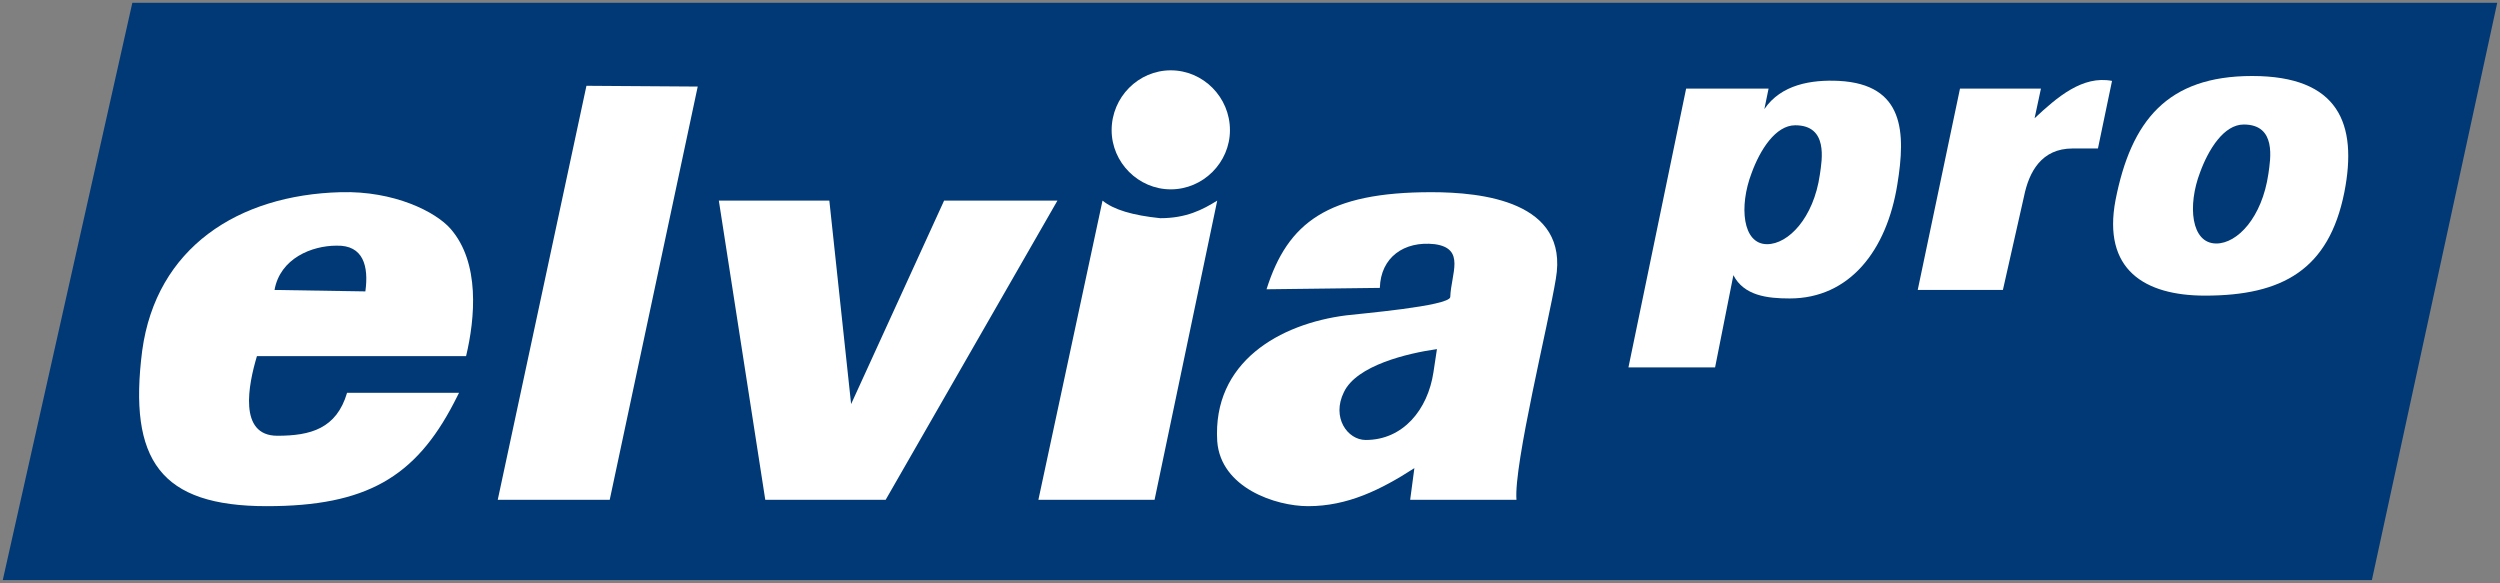
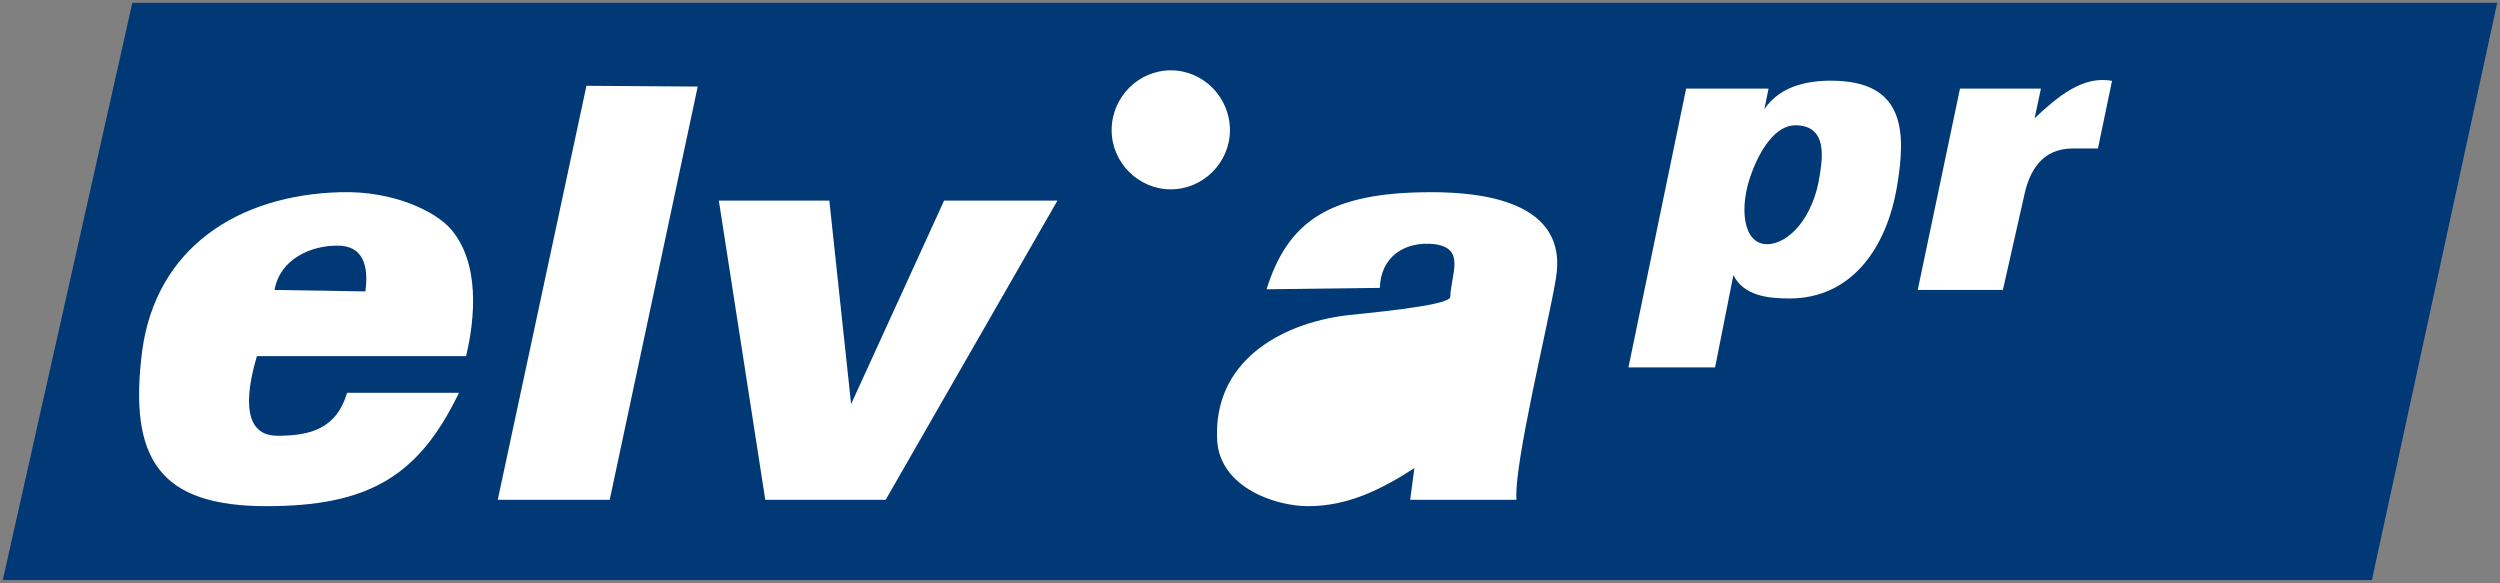
<svg xmlns="http://www.w3.org/2000/svg" enable-background="new 0 0 450 105" version="1.1" viewBox="0 0 450 105" xml:space="preserve">
  <rect x="0" y="0" width="450" height="105" fill="#808080" stroke="none" />
  <g clip-rule="evenodd" fill-rule="evenodd">
    <polyline points="0.5 104.41 426.94 104.41 449.5 0.5 23.821 0.5 0.5 104.41" fill="#003976" />
    <g fill="#fff">
      <path d="m253.83 89.962 0.758-5.699c-6.072 3.92-12.041 6.847-19.133 6.847-5.828 0-15.719-3.293-16.353-11.671-0.881-14.312 11.285-21.158 23.2-22.673 2.023-0.266 18.619-1.652 18.746-3.304 0.139-4.176 2.795-8.733-2.783-9.509-5.577-0.632-9.75 2.412-9.892 7.867l-20.398 0.25c3.804-12.043 11.033-17.477 29.656-17.477 9.117 0 24.836 1.635 22.424 15.575-1.271 7.869-7.604 33.461-7.091 39.793h-19.134" />
-       <path d="m186.91 89.962 11.544-53.854c2.024 1.652 5.439 2.656 10.386 3.166 4.686 0 7.606-1.513 10.262-3.166l-11.28 53.854h-20.912" />
      <polyline points="137.75 89.962 129.39 36.107 149.28 36.107 153.2 72.734 169.94 36.107 190.34 36.107 159.42 89.962 137.75 89.962" />
      <polyline points="109.75 89.962 89.594 89.962 105.56 15.443 125.59 15.581 109.75 89.962" />
      <path d="m62.472 70.705h20.154l-0.896 1.764c-6.97 13.445-15.841 18.641-33.707 18.641-19.131 0-24.959-8.238-22.425-28.006 2.535-18.513 17.233-28.022 35.731-28.51 9.628-0.266 17.108 3.537 19.766 6.581 5.332 6.088 4.434 16.085 2.798 22.933h-37.647c-1.514 5.068-3.415 14.328 3.679 14.328 5.964 0 10.648-1.271 12.547-7.731" />
    </g>
    <path d="m49.413 52.192 16.353 0.26c0.632-4.557-0.373-8.361-5.192-8.233-4.438 0-10.142 2.274-11.161 7.973" fill="#003976" />
    <g fill="#fff">
-       <path d="m405.39 13.68c15.594 0 19.009 8.61 16.595 20.914-2.778 13.939-11.143 18.619-25.078 18.619-10.896 0-18.501-4.68-16.107-17.233 2.799-14.2 9.259-22.3 24.59-22.3" />
      <path d="m345.19 52.192 7.608-36.24h14.57l-1.143 5.334c4.065-3.803 8.625-7.746 13.94-6.726l-2.535 12.165h-4.561c-5.58 0-7.849 4.187-8.747 8.623l-3.8 16.844h-15.332" />
      <path d="m293.12 66.131 10.382-50.179h14.84l-0.756 3.682c3.024-4.442 8.481-5.318 13.428-5.074 11.774 0.632 12.038 9.26 10.508 18.619-1.901 11.921-8.605 20.543-19.379 20.543-4.066 0-8.239-0.51-10.135-4.192l-3.294 16.6h-15.594" />
    </g>
    <g fill="#003976">
-       <path d="m258.65 62.838c-5.334 0.76-14.449 2.928-16.739 7.729-2.27 4.575 0.633 8.629 3.923 8.629 6.726 0 11.164-5.461 12.183-12.166l0.633-4.192" />
      <path d="m318.07 43.953c3.801 0 8.381-4.68 9.506-12.531 0.388-2.673 1.531-8.872-4.436-8.872-3.538 0-6.337 4.436-7.852 8.605-2.286 5.973-1.65 12.798 2.782 12.798" />
-       <path d="m398.93 43.831c3.805 0 8.237-4.68 9.382-12.547 0.369-2.656 1.514-8.872-4.438-8.872-3.555 0-6.335 4.436-7.862 8.622-2.278 5.949-1.639 12.797 2.918 12.797" />
    </g>
    <path d="m210.74 12.659c5.827 0 10.651 4.824 10.651 10.772 0 5.828-4.824 10.652-10.651 10.652-5.824 0-10.646-4.824-10.646-10.652 1e-3 -5.948 4.822-10.772 10.646-10.772" fill="#fff" />
  </g>
</svg>